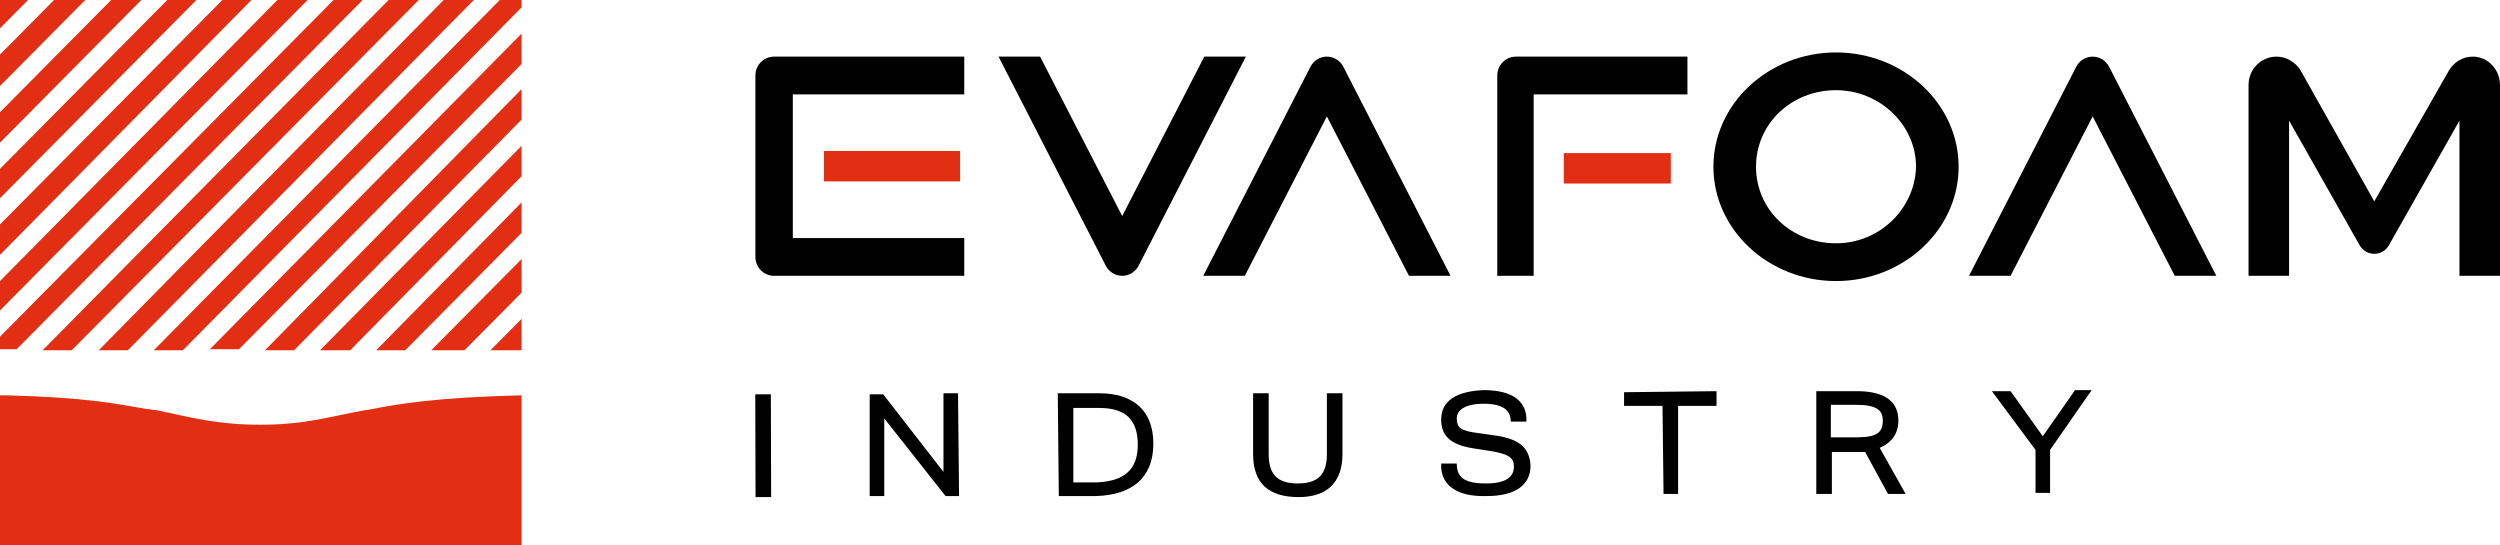
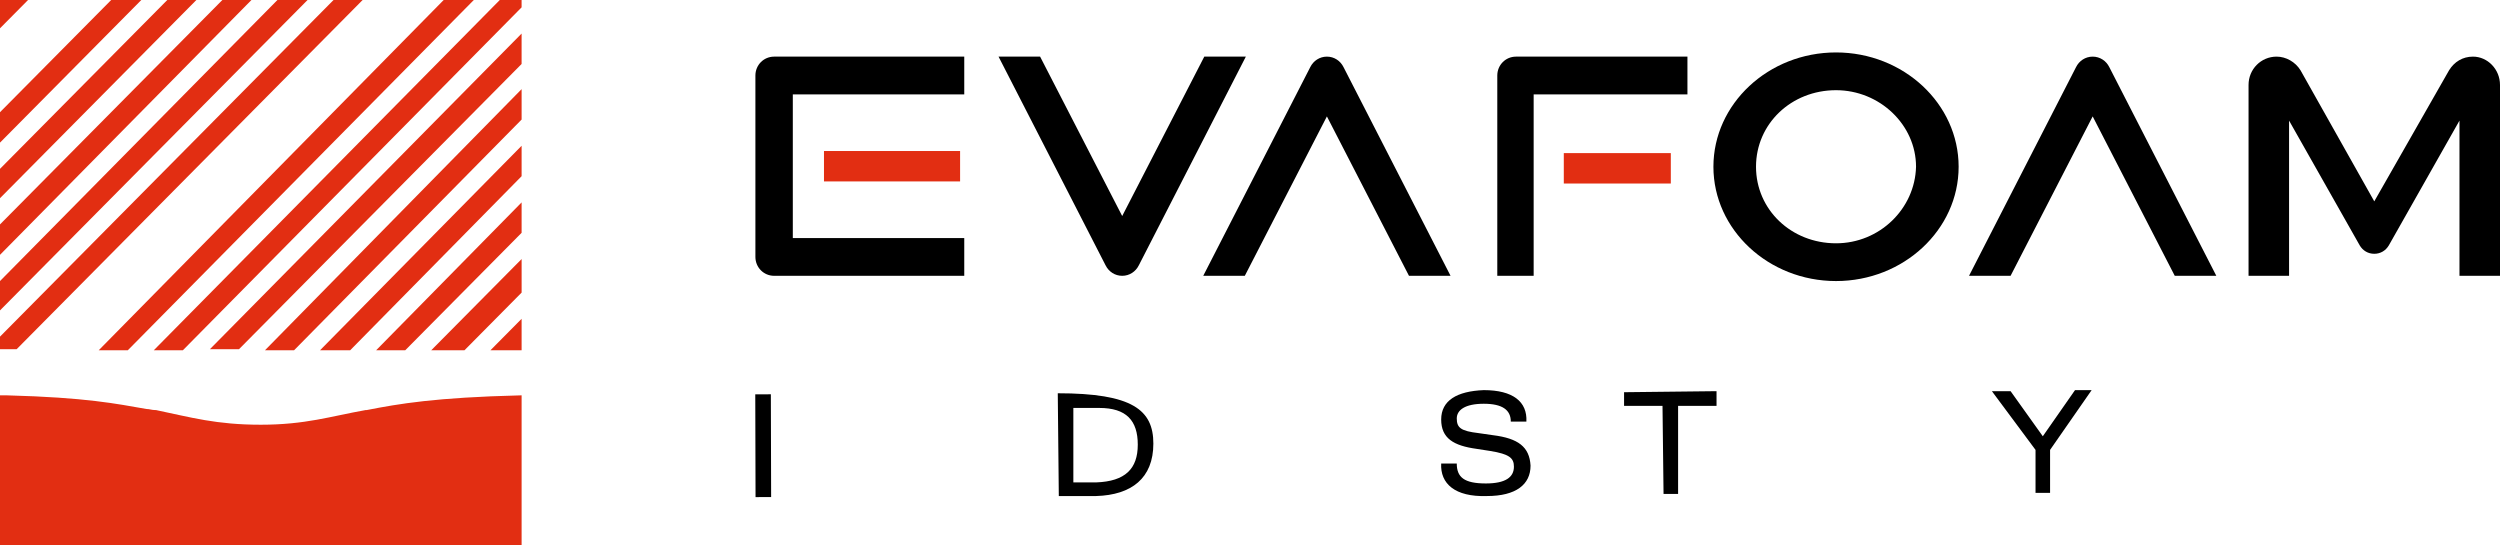
<svg xmlns="http://www.w3.org/2000/svg" width="353" height="77" viewBox="0 0 353 77" fill="none">
  <path d="M211.27 38.944H216.552V13.327H238.266V7.996H214.058C212.591 7.996 211.417 9.181 211.417 10.662V38.944H211.27Z" fill="black" />
  <path d="M187.358 7.996C186.331 7.996 185.45 8.588 185.01 9.477L169.898 38.944H175.767L187.358 16.436L198.948 38.944H204.817L189.705 9.477C189.265 8.588 188.385 7.996 187.358 7.996Z" fill="black" />
  <path d="M295.485 7.996C294.458 7.996 293.578 8.588 293.138 9.477L278.026 38.944H283.894L295.485 16.436L307.076 38.944H312.944L297.832 9.477C297.392 8.588 296.512 7.996 295.485 7.996Z" fill="black" />
  <path d="M170.045 7.996L158.454 30.504L146.863 7.996H140.995L156.107 37.463C156.547 38.352 157.427 38.944 158.454 38.944C159.481 38.944 160.361 38.352 160.801 37.463L175.913 7.996H170.045Z" fill="black" />
  <path d="M349.185 7.996C347.718 7.996 346.544 8.736 345.811 9.921L335.247 28.431L324.83 9.921C324.097 8.736 322.776 7.996 321.456 7.996C319.255 7.996 317.495 9.773 317.495 11.994V38.944H323.217V17.029L333.193 34.65C333.633 35.39 334.367 35.835 335.247 35.835C336.128 35.835 336.861 35.39 337.301 34.65L347.278 17.029V38.944H353V11.994C353 9.773 351.239 7.996 349.185 7.996Z" fill="black" />
  <path d="M259.246 7.404C249.71 7.404 241.934 14.66 241.934 23.544C241.934 32.429 249.71 39.685 259.246 39.685C268.783 39.685 276.559 32.429 276.559 23.544C276.559 14.66 268.783 7.404 259.246 7.404ZM259.246 34.354C252.938 34.354 247.949 29.615 247.949 23.544C247.949 17.473 252.938 12.735 259.246 12.735C265.409 12.735 270.544 17.621 270.544 23.544C270.397 29.467 265.409 34.354 259.246 34.354Z" fill="black" />
  <path d="M106.663 36.279C106.663 37.76 107.837 38.944 109.304 38.944H136.153V33.613H111.945V13.327H136.153V7.996H109.304C107.837 7.996 106.663 9.181 106.663 10.662V36.279Z" fill="black" />
  <path d="M135.566 21.323H116.346V25.617H135.566V21.323Z" fill="#E22E12" />
  <path d="M235.92 21.619H220.808V25.913H235.92V21.619Z" fill="#E22E12" />
  <path d="M108.844 55.674L106.644 55.68L106.683 70.192L108.884 70.186L108.844 55.674Z" fill="black" />
-   <path d="M122.802 55.677H124.71L133.219 66.635V55.529H135.273L135.42 70.04H133.513L124.856 59.083V70.04H122.802V55.677Z" fill="black" />
-   <path d="M149.357 55.529H155.225C159.92 55.529 162.854 57.898 162.854 62.636C162.854 67.523 159.773 69.892 154.785 70.04H149.503L149.357 55.529ZM160.654 62.785C160.654 59.379 159.04 57.602 155.225 57.602H151.557V68.115H154.785C158.893 67.967 160.654 66.19 160.654 62.785Z" fill="black" />
-   <path d="M176.939 64.117V55.529H179.139V64.117C179.139 66.931 180.313 68.263 183.248 68.263C186.182 68.263 187.356 66.931 187.356 64.117V55.529H189.556V64.117C189.556 68.263 187.209 70.189 183.394 70.189C179.139 70.189 176.939 68.263 176.939 64.117Z" fill="black" />
+   <path d="M149.357 55.529C159.92 55.529 162.854 57.898 162.854 62.636C162.854 67.523 159.773 69.892 154.785 70.04H149.503L149.357 55.529ZM160.654 62.785C160.654 59.379 159.04 57.602 155.225 57.602H151.557V68.115H154.785C158.893 67.967 160.654 66.19 160.654 62.785Z" fill="black" />
  <path d="M203.495 65.45H205.696C205.696 67.375 206.723 68.264 209.804 68.264C212.592 68.264 213.766 67.375 213.766 65.895C213.766 64.71 213.179 64.118 210.391 63.673L208.484 63.377C205.256 62.933 203.495 61.897 203.495 59.231C203.495 56.566 205.696 55.233 209.511 55.085C213.619 55.085 215.673 56.714 215.526 59.527H213.325C213.325 57.898 212.152 57.01 209.511 57.01C206.87 57.01 205.696 57.898 205.696 59.083C205.696 60.416 206.283 60.86 208.777 61.156L210.831 61.452C214.352 61.897 215.966 63.081 216.113 65.746C216.113 68.412 214.059 70.041 209.951 70.041C205.403 70.189 203.349 68.264 203.495 65.45Z" fill="black" />
  <path d="M234.746 57.306H229.318V55.381L242.375 55.233V57.306H236.947V69.745H234.893L234.746 57.306Z" fill="black" />
-   <path d="M256.461 69.745V55.233H262.183C265.264 55.233 268.051 56.121 268.051 59.379C268.051 61.156 267.171 62.489 265.411 63.229L269.078 69.745H266.584L263.357 63.821C262.916 63.821 262.623 63.821 262.183 63.821H258.662V69.745H256.461ZM265.851 59.379C265.851 57.898 264.97 57.158 262.036 57.158H258.515V61.748H262.183C265.117 61.748 265.851 61.008 265.851 59.379Z" fill="black" />
  <path d="M287.417 63.525L281.255 55.233H283.896L288.444 61.6L292.992 55.085H295.34L289.471 63.525V69.597H287.417V63.525Z" fill="black" />
  <path d="M51.644 57.898C46.656 58.787 43.135 59.971 36.826 59.971C30.517 59.971 26.996 58.935 22.007 57.898H21.861C21.421 57.898 21.127 57.75 20.687 57.75C16.432 57.01 12.177 56.121 1.027 55.825C0.734 55.825 0.293 55.825 0 55.825V77H73.651V55.825C73.651 55.825 73.651 55.825 73.505 55.825C61.474 56.121 56.339 57.01 51.791 57.898H51.644Z" fill="#E22E12" />
  <path d="M35.505 0H31.397L0 31.689V35.983L35.505 0Z" fill="#E22E12" />
  <path d="M43.428 0H39.173L0 39.685V43.831L43.428 0Z" fill="#E22E12" />
  <path d="M27.729 0H23.621L0 23.84V27.987L27.729 0Z" fill="#E22E12" />
  <path d="M19.953 0H15.699L0 15.844V20.139L19.953 0Z" fill="#E22E12" />
-   <path d="M0 7.7V12.142L12.031 0H7.629L0 7.7Z" fill="#E22E12" />
  <path d="M47.096 0L0 47.533V49.31C0.293 49.31 1.027 49.31 2.347 49.31L51.204 0H47.096Z" fill="#E22E12" />
-   <path d="M59.126 0H54.871L6.015 49.458C7.189 49.458 8.656 49.458 10.123 49.458L59.126 0Z" fill="#E22E12" />
  <path d="M73.651 20.583L45.188 49.458C46.655 49.458 47.976 49.458 49.443 49.458L73.651 24.877V20.583Z" fill="#E22E12" />
  <path d="M3.961 0H0V3.998L3.961 0Z" fill="#E22E12" />
  <path d="M73.653 41.314V36.575L60.888 49.458C62.649 49.458 64.116 49.458 65.583 49.458L73.653 41.314Z" fill="#E22E12" />
  <path d="M69.25 49.458C71.744 49.458 73.211 49.458 73.651 49.458V45.015L69.25 49.458Z" fill="#E22E12" />
  <path d="M73.651 32.873V28.579L53.111 49.458C54.578 49.458 55.899 49.458 57.219 49.458L73.651 32.873Z" fill="#E22E12" />
  <path d="M73.652 16.881V12.586L37.413 49.458C38.88 49.458 40.201 49.458 41.521 49.458L73.652 16.881Z" fill="#E22E12" />
  <path d="M66.902 0H62.648L13.938 49.458C15.258 49.458 16.725 49.458 18.046 49.458L66.902 0Z" fill="#E22E12" />
  <path d="M73.65 1.037V0H70.569L21.713 49.458C23.033 49.458 24.5 49.458 25.821 49.458L73.65 1.037Z" fill="#E22E12" />
  <path d="M73.65 9.033V4.738L29.636 49.309C30.956 49.309 32.423 49.309 33.744 49.309L73.65 9.033Z" fill="#E22E12" />
</svg>